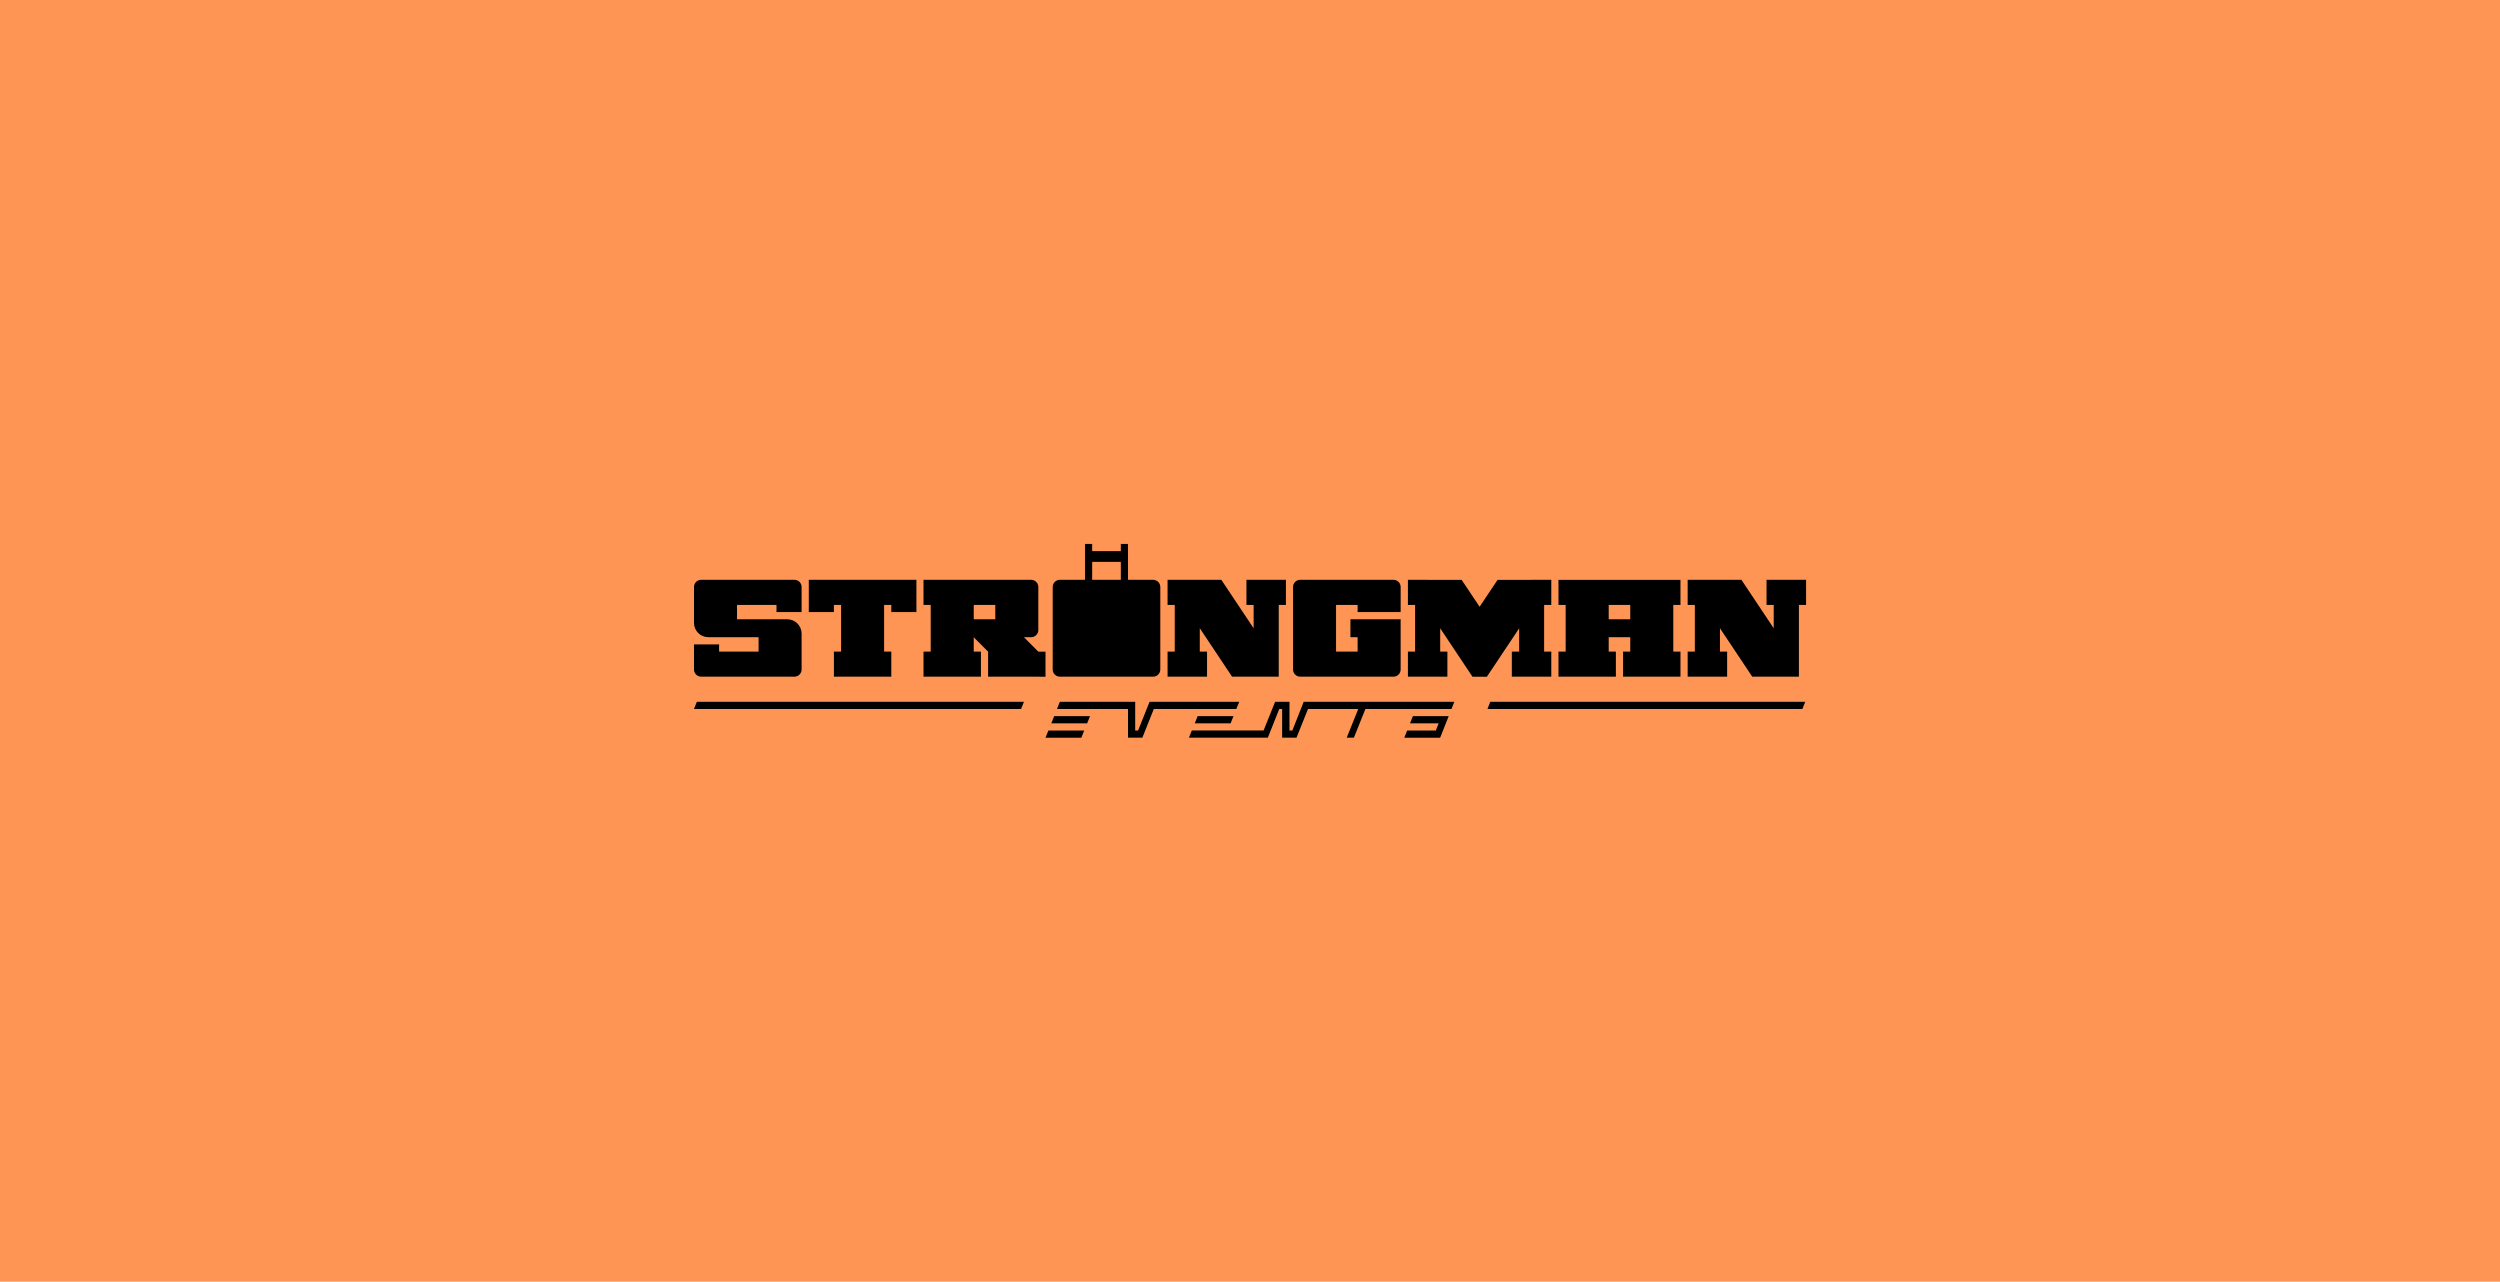
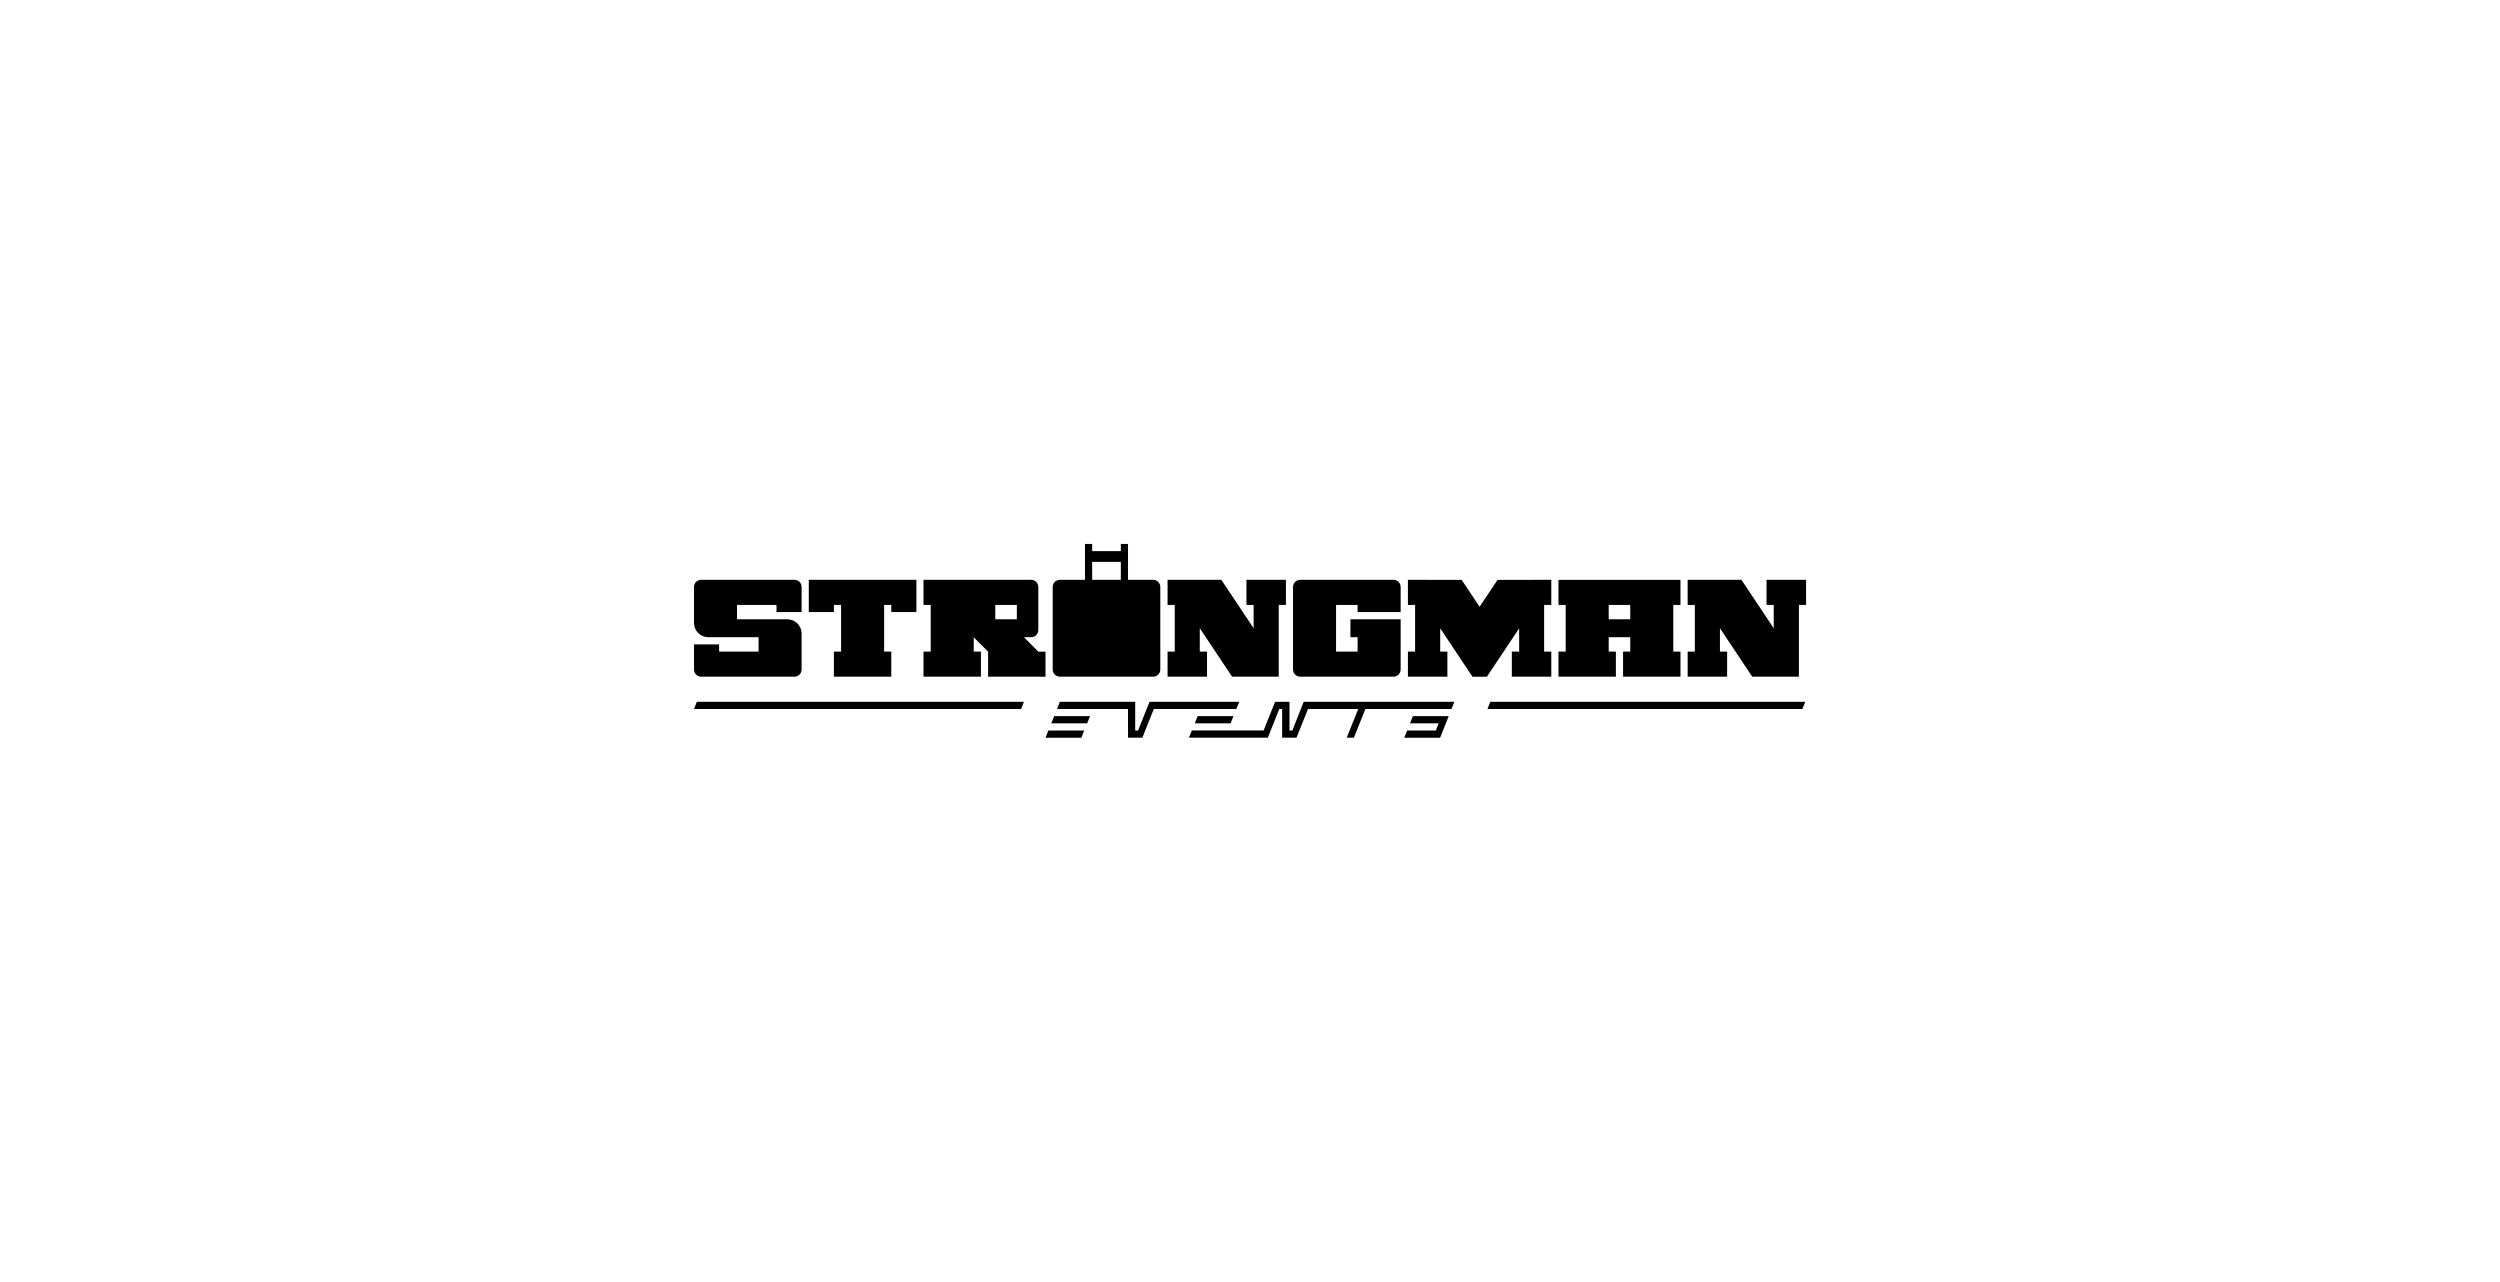
<svg xmlns="http://www.w3.org/2000/svg" version="1.1" x="0px" y="0px" viewBox="0 0 3236 1659" style="enable-background:new 0 0 3236 1659;" xml:space="preserve">
  <style type="text/css">
	.st0{fill:#FF9554;}
</style>
  <g id="Layer_2">
-     <rect class="st0" width="3236" height="1659" />
-   </g>
+     </g>
  <g id="Layer_1">
-     <path d="M1371.9,875.9h120.7c5.1,0,9.3-4.2,9.3-9.3V759.8c0-5.2-4.2-9.3-9.3-9.3h-32.5v-46.4h-9.3v9.3h-37.1v-9.3h-9.3v46.4h-32.5   c-5.1,0-9.3,4.1-9.3,9.3v106.8C1362.6,871.7,1366.8,875.9,1371.9,875.9z M1413.7,727.3h37.1v23.2h-37.1V727.3z M2286.6,750.5V783   h9.3v30.2l-41.8-62.7l-69.6,0V783h9.3v60.4h-9.3v32.5h51.1v-32.5h-9.3v-30.2l41.8,62.7h60.4V783h9.3v-32.5H2286.6z M1079.4,783h9.3   v60.4h-9.3v32.5h74.3v-32.5h-9.3V783h9.3v9.3h32.5v-41.8h-139.3v41.8h32.5V783z M2091.6,843.4h-9.3v-18.6h27.9v18.6h-9.3v32.5h74.3   v-32.5h-9.3V783h9.3v-32.4h-157.9V783h9.3v60.4h-9.3v32.5h74.3V843.4z M2082.3,783h27.9v18.6h-27.9V783z M1562.3,843.4h-9.3v-30.2   l41.8,62.7h60.4V783h9.3v-32.5h-51.1V783h9.3v30.2l-41.8-62.7l-69.6,0V783h9.3v60.4h-9.3v32.5h51.1V843.4z M1966.2,843.4h-9.3v32.5   h51.1v-32.5h-9.3V783h9.3v-32.5l-69.6,0.1l-23.2,34.8l-23.2-34.8l-69.6-0.1V783h9.3v60.4h-9.3v32.5h51.1v-32.5h-9.3v-30.1   l41.8,62.7h18.6l41.8-62.7V843.4z M907.6,875.9h120.7c5.1,0,9.3-4.1,9.3-9.3v-46.4c0-10.3-8.3-18.6-18.6-18.6h-65V783h51.1v9.3   h32.5v-32.5c0-5.2-4.2-9.3-9.3-9.3H907.6c-5.1,0-9.3,4.1-9.3,9.3v46.4c0,10.3,8.3,18.6,18.6,18.6h65v18.6h-51.1v-9.3h-32.5v32.5   C898.3,871.8,902.5,875.9,907.6,875.9z M1683,875.9h120.7c5.1,0,9.3-4.1,9.3-9.3v-65h-65v23.2h9.3v18.6h-27.9V783h27.9v9.3h55.7   v-32.5c0-5.2-4.2-9.3-9.3-9.3H1683c-5.1,0-9.3,4.1-9.3,9.3v106.8C1673.7,871.8,1677.9,875.9,1683,875.9z M1353.3,843.5h-9.3v-0.1   h-0.1l-18.5-18.6h9.3c5.1,0,9.3-4.1,9.3-9.3v-55.7c0-5.2-4.2-9.3-9.3-9.3h-139.3V783h9.3v60.4h-9.3v32.5h74.3v-32.5h-9.3v-18.5   l18.6,18.6v32.4h65l9.3,0.1V843.5z M1288.3,801.6h-27.9V783h27.9V801.6z M898.3,917.7h423.4l3.7-9.3H902L898.3,917.7z    M1925.4,917.7H2333l3.7-9.3h-407.7L1925.4,917.7z M1592.9,936.3l3.7-9.3h-46.4l-3.7,9.3H1592.9z M1825.1,936.3h37.1l-3.7,9.3   h-37.1l-3.7,9.3l46.4,0l11.1-27.9h-46.4L1825.1,936.3z M1672.8,945.6h-3.7v-37.2h-18.6l-14.9,37.1h-92.9l-3.7,9.3h102.1l14.8-37.1   h3.7v37.1h18.6l14.9-37.1h65l-14.9,37.1h9.3l14.9-37.1h111.4l3.7-9.3h-195L1672.8,945.6z M1604.1,908.4H1488l-14.9,37.2h-3.7v-37.2   l-97.5,0l-3.7,9.3h91.9v37.1h18.6l14.8-37.1l106.8,0L1604.1,908.4z M1353.3,954.9h46.4l3.7-9.3h-46.4L1353.3,954.9z M1360.8,936.3   h46.4l3.7-9.3h-46.4L1360.8,936.3z" />
+     <path d="M1371.9,875.9h120.7c5.1,0,9.3-4.2,9.3-9.3V759.8c0-5.2-4.2-9.3-9.3-9.3h-32.5v-46.4h-9.3v9.3h-37.1v-9.3h-9.3v46.4h-32.5   c-5.1,0-9.3,4.1-9.3,9.3v106.8C1362.6,871.7,1366.8,875.9,1371.9,875.9z M1413.7,727.3h37.1v23.2h-37.1V727.3z M2286.6,750.5V783   h9.3v30.2l-41.8-62.7l-69.6,0V783h9.3v60.4h-9.3v32.5h51.1v-32.5h-9.3v-30.2l41.8,62.7h60.4V783h9.3v-32.5H2286.6z M1079.4,783h9.3   v60.4h-9.3v32.5h74.3v-32.5h-9.3V783h9.3v9.3h32.5v-41.8h-139.3v41.8h32.5V783z M2091.6,843.4h-9.3v-18.6h27.9v18.6h-9.3v32.5h74.3   v-32.5h-9.3V783h9.3v-32.4h-157.9V783h9.3v60.4h-9.3v32.5h74.3V843.4z M2082.3,783h27.9v18.6h-27.9V783z M1562.3,843.4h-9.3v-30.2   l41.8,62.7h60.4V783h9.3v-32.5h-51.1V783h9.3v30.2l-41.8-62.7l-69.6,0V783h9.3v60.4h-9.3v32.5h51.1V843.4z M1966.2,843.4h-9.3v32.5   h51.1v-32.5h-9.3V783h9.3v-32.5l-69.6,0.1l-23.2,34.8l-23.2-34.8l-69.6-0.1V783h9.3v60.4h-9.3v32.5h51.1v-32.5h-9.3v-30.1   l41.8,62.7h18.6l41.8-62.7V843.4z M907.6,875.9h120.7c5.1,0,9.3-4.1,9.3-9.3v-46.4c0-10.3-8.3-18.6-18.6-18.6h-65V783h51.1v9.3   h32.5v-32.5c0-5.2-4.2-9.3-9.3-9.3H907.6c-5.1,0-9.3,4.1-9.3,9.3v46.4c0,10.3,8.3,18.6,18.6,18.6h65v18.6h-51.1v-9.3h-32.5v32.5   C898.3,871.8,902.5,875.9,907.6,875.9z M1683,875.9h120.7c5.1,0,9.3-4.1,9.3-9.3v-65h-65v23.2h9.3v18.6h-27.9V783h27.9v9.3h55.7   v-32.5c0-5.2-4.2-9.3-9.3-9.3H1683c-5.1,0-9.3,4.1-9.3,9.3v106.8C1673.7,871.8,1677.9,875.9,1683,875.9z M1353.3,843.5h-9.3v-0.1   h-0.1l-18.5-18.6h9.3c5.1,0,9.3-4.1,9.3-9.3v-55.7c0-5.2-4.2-9.3-9.3-9.3h-139.3V783h9.3v60.4h-9.3v32.5h74.3v-32.5h-9.3v-18.5   l18.6,18.6v32.4h65l9.3,0.1V843.5z M1288.3,801.6V783h27.9V801.6z M898.3,917.7h423.4l3.7-9.3H902L898.3,917.7z    M1925.4,917.7H2333l3.7-9.3h-407.7L1925.4,917.7z M1592.9,936.3l3.7-9.3h-46.4l-3.7,9.3H1592.9z M1825.1,936.3h37.1l-3.7,9.3   h-37.1l-3.7,9.3l46.4,0l11.1-27.9h-46.4L1825.1,936.3z M1672.8,945.6h-3.7v-37.2h-18.6l-14.9,37.1h-92.9l-3.7,9.3h102.1l14.8-37.1   h3.7v37.1h18.6l14.9-37.1h65l-14.9,37.1h9.3l14.9-37.1h111.4l3.7-9.3h-195L1672.8,945.6z M1604.1,908.4H1488l-14.9,37.2h-3.7v-37.2   l-97.5,0l-3.7,9.3h91.9v37.1h18.6l14.8-37.1l106.8,0L1604.1,908.4z M1353.3,954.9h46.4l3.7-9.3h-46.4L1353.3,954.9z M1360.8,936.3   h46.4l3.7-9.3h-46.4L1360.8,936.3z" />
  </g>
</svg>